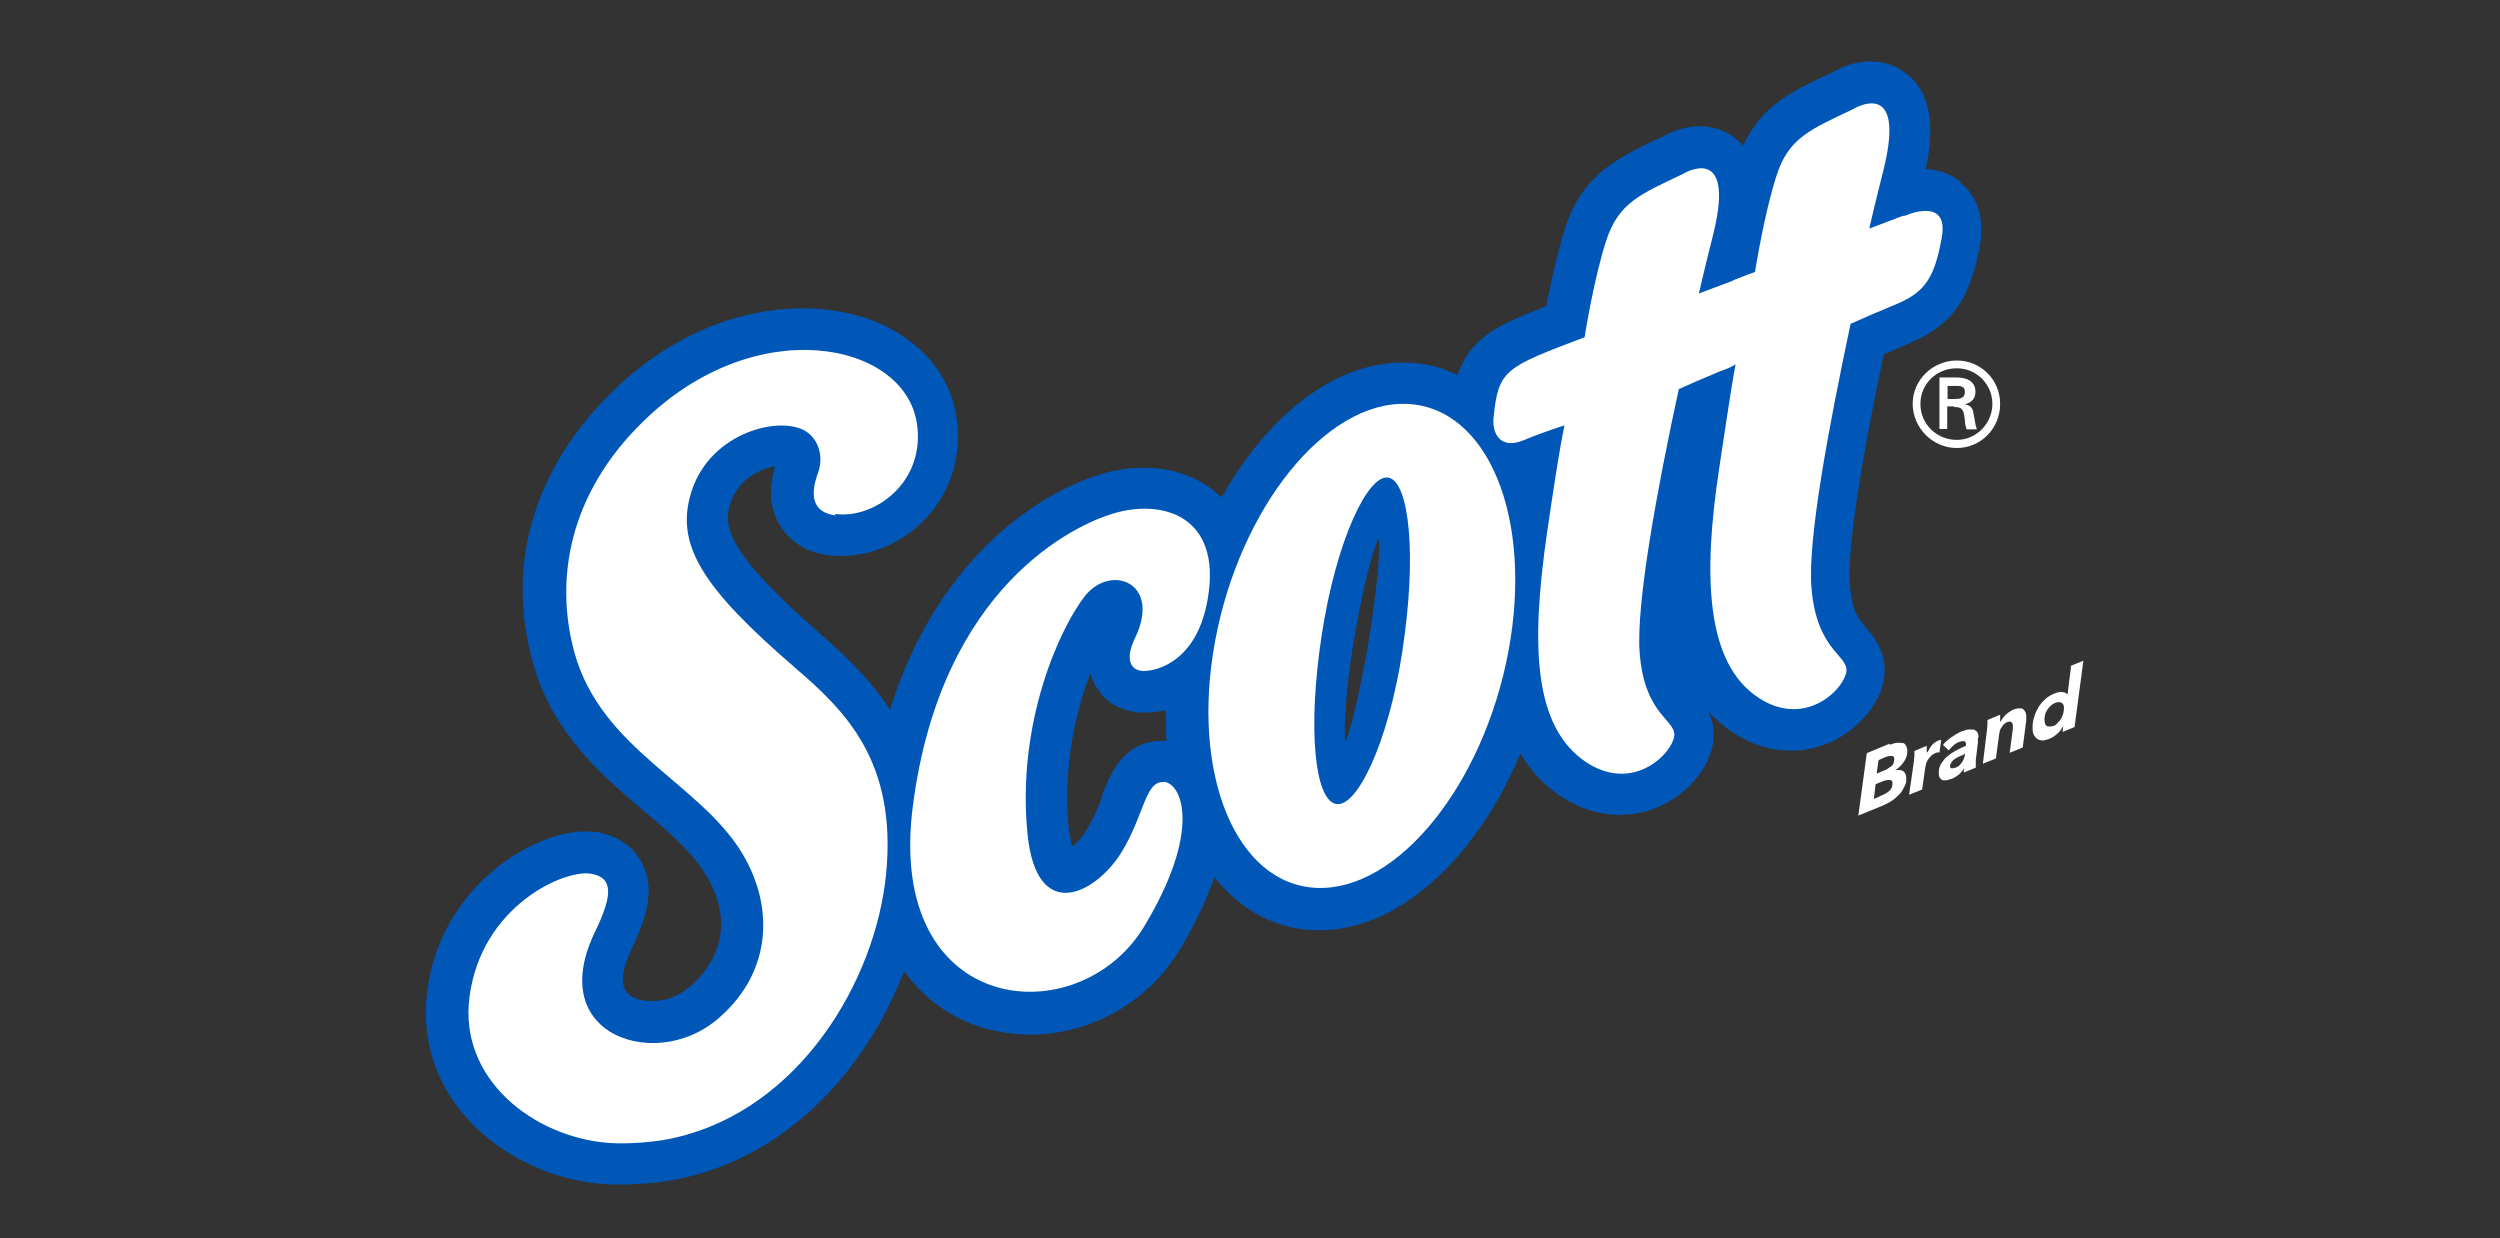
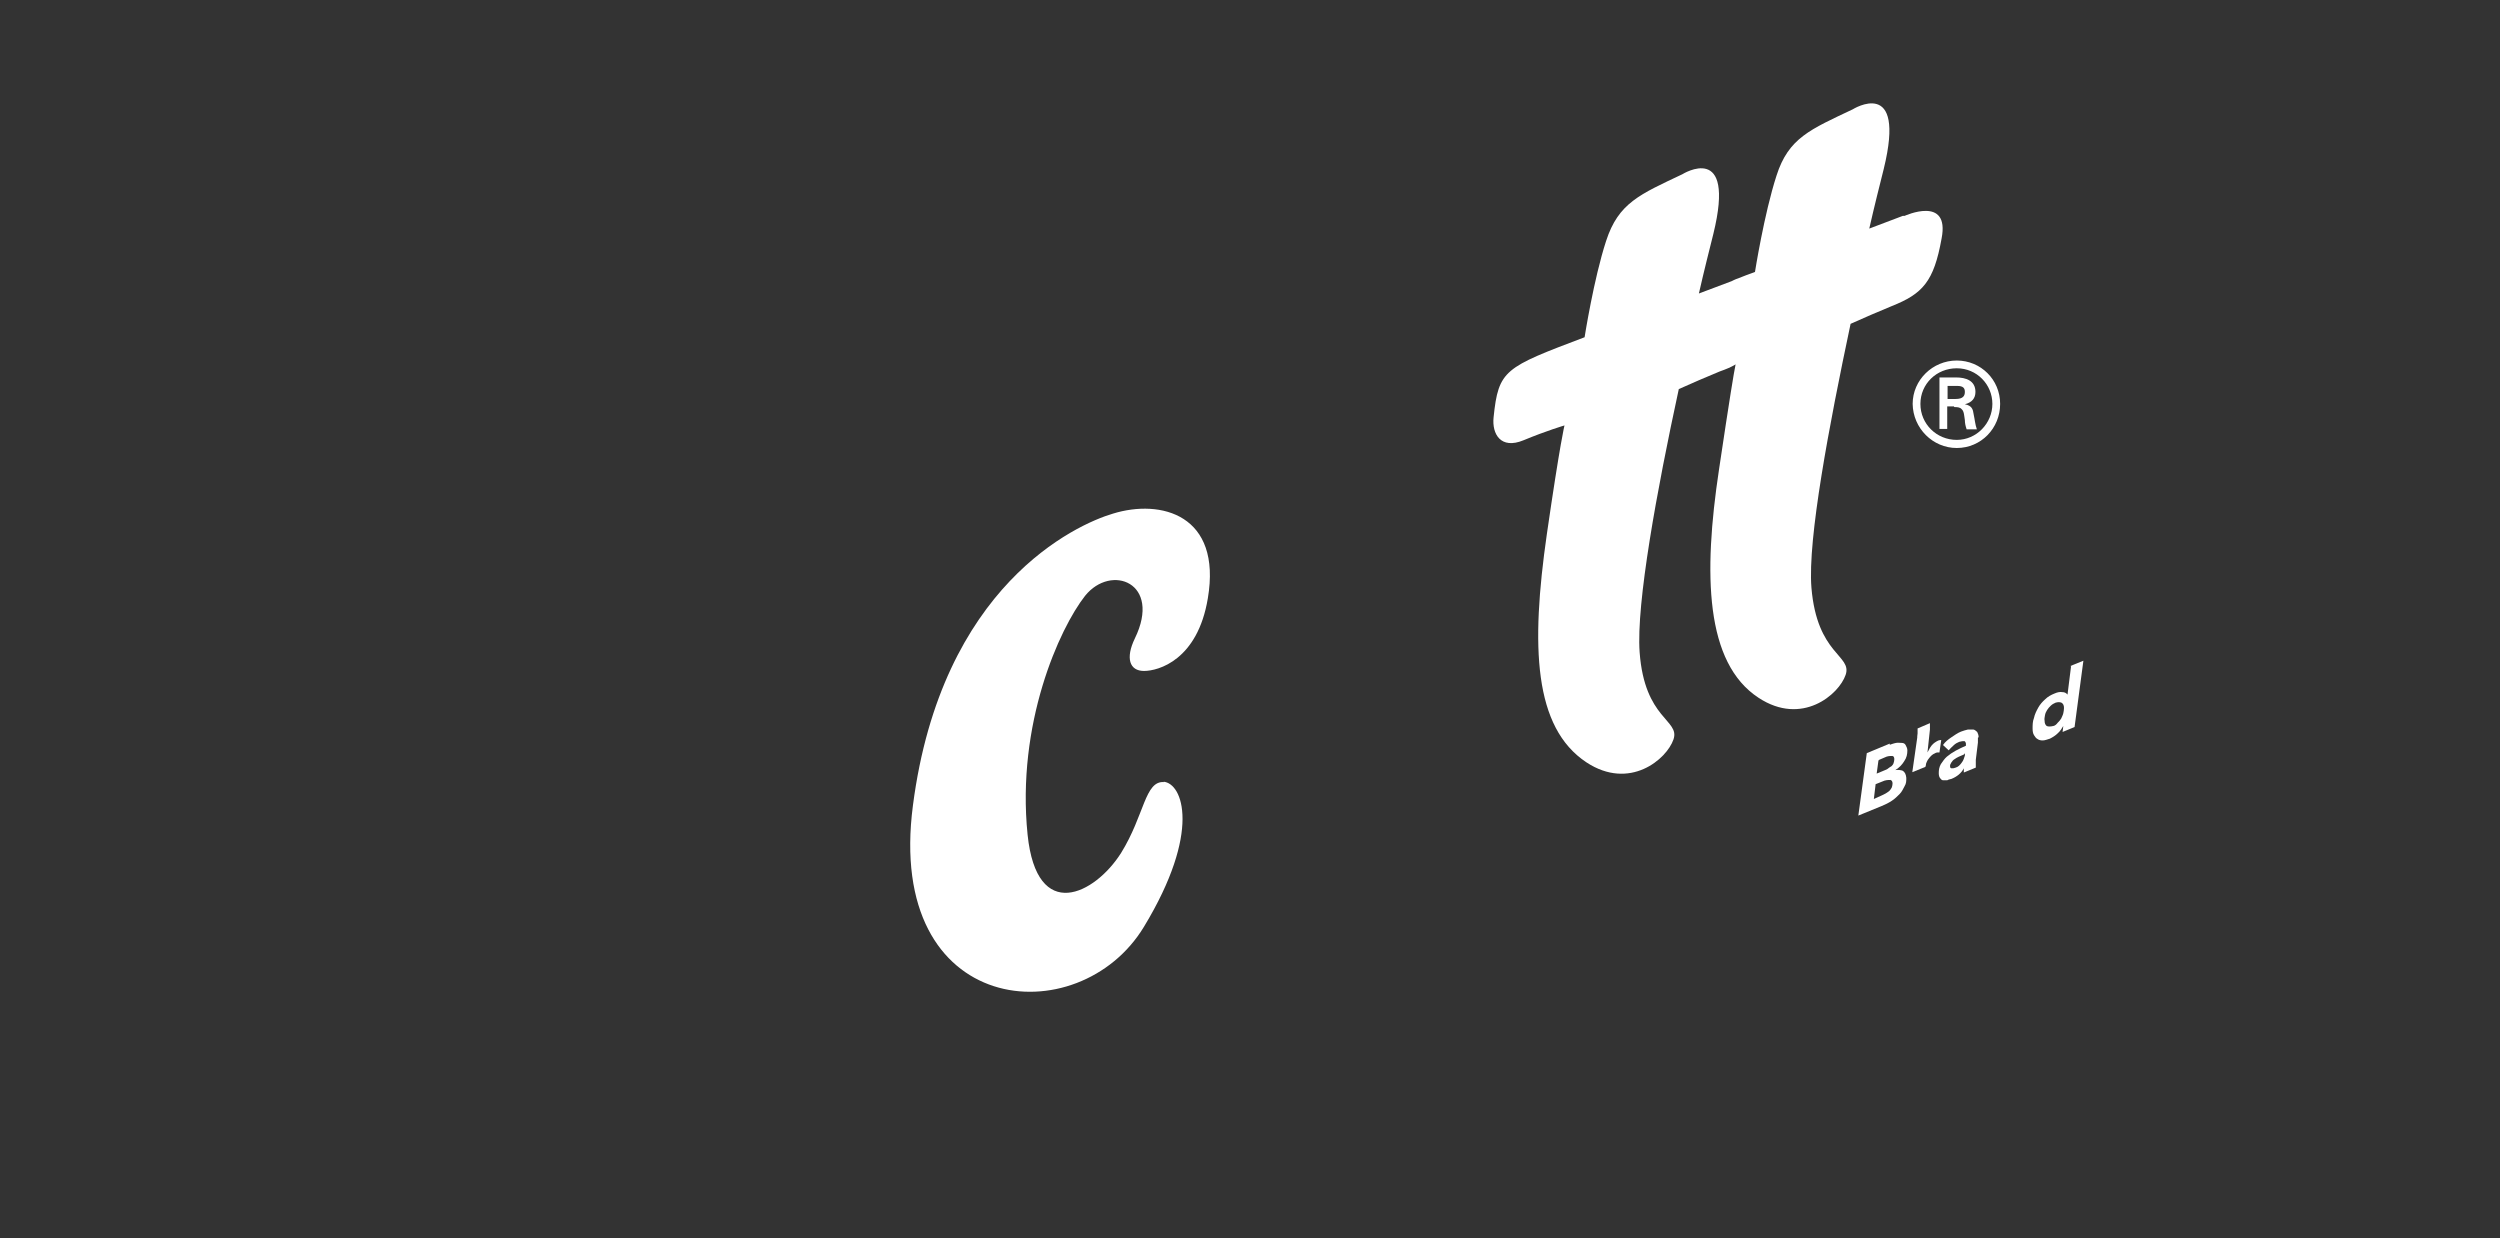
<svg xmlns="http://www.w3.org/2000/svg" version="1.1" id="Capa_1" x="0px" y="0px" viewBox="0 0 708.7 351" style="enable-background:new 0 0 708.7 351;" xml:space="preserve">
  <rect x="0" y="0" width="708.7" height="351" fill="#333333" stroke="none" />
  <style type="text/css">
	.st0{fill:#FFFFFF;}
	.st1{fill:#0057B8;}
</style>
  <g>
    <path class="st0" d="M532.5,215.6l-0.5,3.7l2.4-1c0,0,0.6-0.2,0.9-0.5c0.2-0.2,0.6-0.4,0.9-0.6c0.2-0.2,0.5-0.5,0.6-0.9   c0.1-0.4,0.2-0.6,0.2-1.1c0-0.5-0.2-0.9-0.6-0.9c-0.4,0-1,0-1.6,0.2l-2.1,0.9L532.5,215.6z M531.7,222.3l-0.5,4.2l2.2-1   c0,0,0.9-0.4,1.2-0.6c0.4-0.2,0.7-0.5,1-0.7c0.2-0.2,0.5-0.6,0.7-1c0.1-0.4,0.2-0.7,0.2-1.1c0-0.5-0.2-0.9-0.6-1   c-0.4,0-1,0-1.7,0.2l-2.5,1H531.7z M535.8,211.1c0,0,1.1-0.4,1.7-0.5c0.6-0.1,1.1,0,1.6,0s0.9,0.2,1.1,0.6c0.2,0.4,0.5,0.9,0.5,1.5   c0,1.1-0.2,2.1-0.9,3.1c-0.6,1-1.5,1.9-2.5,2.5c0.9-0.1,1.6,0,2.1,0.2c0.6,0.4,0.9,1,1,2c0,0.9,0,1.6-0.5,2.4   c-0.4,0.7-0.7,1.5-1.4,2.2c-0.6,0.6-1.4,1.4-2.2,1.9c-0.9,0.6-1.9,1.1-2.9,1.5l-6.6,2.7l2.4-17.7l6.5-2.7V211.1z" />
-     <path class="st0" d="M546.4,213.3c0.4-0.7,0.7-1.4,1.2-2c0.5-0.6,1.1-1,1.9-1.4c0.1,0,0.2,0,0.4-0.1c0.1,0,0.2,0,0.4,0l-0.5,3.5   c0,0-0.4,0-0.5,0c-0.1,0-0.2,0-0.5,0.1c-0.5,0.2-1,0.5-1.4,0.9c-0.4,0.4-0.6,0.7-0.9,1.1c-0.2,0.4-0.4,0.7-0.5,1.1   c0,0.4-0.1,0.6-0.2,0.9l-0.9,6.4l-3.7,1.5l1.4-9.8c0,0,0-0.7,0.1-1.2c0-0.5,0-0.9,0-1.4l3.5-1.5c0,0,0,0.1,0,0.4s0,0.4,0,0.5   c0,0.1,0,0.4,0,0.5c0,0.1,0,0.4,0,0.4L546.4,213.3z" />
+     <path class="st0" d="M546.4,213.3c0.4-0.7,0.7-1.4,1.2-2c0.5-0.6,1.1-1,1.9-1.4c0.1,0,0.2,0,0.4-0.1c0.1,0,0.2,0,0.4,0l-0.5,3.5   c0,0-0.4,0-0.5,0c-0.1,0-0.2,0-0.5,0.1c-0.5,0.2-1,0.5-1.4,0.9c-0.4,0.4-0.6,0.7-0.9,1.1c-0.2,0.4-0.4,0.7-0.5,1.1   c0,0.4-0.1,0.6-0.2,0.9l-3.7,1.5l1.4-9.8c0,0,0-0.7,0.1-1.2c0-0.5,0-0.9,0-1.4l3.5-1.5c0,0,0,0.1,0,0.4s0,0.4,0,0.5   c0,0.1,0,0.4,0,0.5c0,0.1,0,0.4,0,0.4L546.4,213.3z" />
    <path class="st0" d="M556.7,213.9c0,0-1,0.4-1.4,0.6c-0.5,0.2-0.9,0.5-1.2,0.7c-0.4,0.2-0.7,0.6-0.9,0.9c-0.2,0.4-0.4,0.6-0.4,1   c0,0.5,0.1,0.7,0.5,0.7c0.4,0,0.6,0,1.1-0.2c0.7-0.2,1.2-0.7,1.7-1.4c0.5-0.6,0.7-1.4,0.9-2v-0.6l-0.2,0.1L556.7,213.9z    M560.7,209.1c0,0,0,0.5,0,0.7c0,0.2,0,0.5,0,0.7l-0.6,4.9c0,0,0,0.9,0,1.2s0,0.7,0,1l-3.4,1.4c0,0,0-0.4,0-0.6s0-0.5,0-0.6   c-0.7,1.4-2,2.4-3.5,3c-0.4,0.1-0.9,0.2-1.2,0.4c-0.4,0-0.9,0-1.1,0c-0.4,0-0.6-0.2-0.9-0.6c-0.2-0.2-0.4-0.7-0.4-1.4   c0-0.9,0.1-1.7,0.6-2.6c0.5-0.7,1-1.5,1.7-2.1c0.7-0.6,1.6-1.2,2.5-1.7c1-0.5,1.9-1,2.9-1.4c0-0.1,0-0.2,0-0.4v-0.2   c0,0-0.1-0.7-0.5-0.7s-0.7,0-1.4,0.2c-0.5,0.2-1.1,0.5-1.6,1c-0.5,0.5-1,0.9-1.4,1.4l-1.6-1.5c0.6-0.9,1.5-1.6,2.4-2.2   c0.9-0.6,1.7-1.2,2.7-1.6c0.6-0.2,1.4-0.5,2-0.6c0.6,0,1.1,0,1.5,0c0.5,0.1,0.7,0.4,1.1,0.7c0.2,0.4,0.4,0.9,0.4,1.5" />
-     <path class="st0" d="M567,204.7c0.4-0.7,0.9-1.4,1.5-2c0.6-0.6,1.4-1.1,2.1-1.5c0.6-0.2,1.2-0.4,1.7-0.4c0.5,0,0.9,0,1.2,0.2   c0.2,0.2,0.5,0.5,0.7,0.9c0.1,0.4,0.2,0.7,0.2,1.2c0,0.2,0,0.4,0,0.6s0,0.4,0,0.6l-1,7.6l-3.7,1.5l0.9-6.7c0,0,0-0.7,0-1   c0-0.4-0.1-0.7-0.4-1c-0.2-0.2-0.6-0.2-1.2,0c-0.4,0.1-0.6,0.4-0.9,0.6c-0.2,0.2-0.5,0.5-0.7,0.9c-0.2,0.2-0.4,0.6-0.5,1   c0,0.4-0.2,0.7-0.2,1.1l-0.9,6.7l-3.7,1.5l1.2-9.8c0,0,0-0.7,0.1-1.2c0-0.5,0-0.9,0-1.4l3.6-1.5c0,0,0,0.5,0,0.9c0,0.4,0,0.6,0,0.9   L567,204.7z" />
    <path class="st0" d="M579.6,204.3c0,0.7,0.2,1.2,0.6,1.5c0.4,0.2,1,0.2,1.9,0c0.5-0.1,0.9-0.5,1.2-0.9c0.4-0.4,0.7-0.7,1-1.2   c0.2-0.5,0.5-1,0.6-1.5c0.1-0.5,0.2-1,0.2-1.5c0-0.7-0.2-1.2-0.7-1.5c-0.5-0.2-1-0.2-1.7,0c-0.5,0.2-1,0.5-1.4,0.9   c-0.4,0.4-0.7,0.7-1,1.2s-0.5,0.9-0.6,1.5C579.6,203.4,579.5,203.8,579.6,204.3z M586.9,188.8l3.7-1.5l-2.5,18.8l-3.4,1.4l0.2-1.7   c-0.4,0.7-0.9,1.5-1.6,2.1c-0.6,0.6-1.4,1.1-2.2,1.5c-0.7,0.2-1.4,0.5-2,0.5c-0.6,0-1.1-0.1-1.5-0.4c-0.4-0.2-0.7-0.6-1-1.1   s-0.4-1.1-0.4-1.9c0-1,0-2,0.4-3c0.2-1,0.7-2,1.2-2.9c0.5-0.9,1.2-1.7,2-2.4c0.7-0.7,1.6-1.2,2.6-1.6c0.9-0.4,1.6-0.5,2.2-0.4   c0.6,0,1.1,0.2,1.5,0.7l1-8L586.9,188.8z" />
    <path class="st0" d="M552.1,113.1v-3.7h2.7c1.7,0,2.2,0.6,2.2,1.7s-0.5,2-2.6,2H552.1z M554,115.4c0.7,0,1.6,0,2.1,0.6   c0.7,0.6,0.7,1.9,0.9,3.1c0,0.9,0.2,1.7,0.5,2.6h2.9c-0.5-1.4-0.6-2.9-0.9-4.2c-0.2-1.5-0.5-2.5-2.5-2.9c2-0.5,3-1.7,3-3.5   c0-3.2-2.7-4.1-5.5-4.1h-4.7v14.6h2.2v-6.4h1.9L554,115.4z M554.7,127c6.9,0,12.3-5.6,12.3-12.5c0-6.9-5.5-12.3-12.3-12.3   s-12.5,5.5-12.5,12.3C542.3,121.4,547.9,127,554.7,127z M554.7,124.7c-5.7,0-10.3-4.5-10.3-10.2c0-5.7,4.6-10.1,10.3-10.1   c5.7,0,10.1,4.6,10.1,10.1C564.8,120,560.3,124.7,554.7,124.7z" />
-     <path class="st1" d="M391,154.6c0,4.6-1.1,15.8-3.2,28.3c-2.5,14.5-5.2,24.9-6.2,26.9l-0.2,0.6v-0.6c0,0-0.2-1.4-0.2-2.5   c0-4.9,0.7-15,2.9-27.5c2.4-14.3,5.4-24.7,6.6-26.8l0.2-0.5v0.6C390.7,153.1,391,154,391,154.6z M312.5,225.7   c-1.2,3.1-2.5,6.5-4.6,9.8c-1.2,2-2.7,3.5-4,4.5c-0.2-1.1-0.6-2.6-0.9-4.7c-1.7-17.4,1.7-33.1,6.1-44.4c0.5,1.6,1.1,3,1.7,4   c2.9,4.6,7.7,7.1,13.5,7.1c2,0,4.1-0.2,6.2-0.7c0,3,0,5.9,0.2,8.7c0,0-0.9,0-1.2,0c-11.1,0-15,9.8-17.2,15.8 M555.5,51.3   c-2.6-2-6-3.2-9.6-3.4c1.6-7.4,3.5-20.7-6-27.4c-2.7-2-6.1-3.1-9.6-3.1c-4.9,0-9.1,2-10.8,3.1l-1.5,0.7c-10,4.7-18.7,8.8-23.9,20.1   c-0.7-0.9-1.6-1.6-2.6-2.4c-2.7-2-6.1-3.1-9.6-3.1c-4.9,0-9.1,2-10.8,3.1l-1.5,0.6c-11.2,5.4-20.9,10-25.9,25   c-2.2,7.1-4.2,16.1-5.4,22.3c-8.7,3.4-14.1,5.7-18.2,9.2c-3.6,3.1-5.6,6.6-6.9,10.3c-4.4-2.1-9.2-3.4-14.2-3.5c-0.5,0-0.9,0-1.4,0   c-14.6,0-29.4,8.5-41.7,23.9c-3.5,4.4-6.7,9.2-9.6,14.3c-0.4-0.4-0.9-0.9-1.4-1.2c-5.4-4.7-12.6-7.2-20.7-7.2   c-4.1,0-8.4,0.6-12.3,1.9c-5.6,1.7-20.1,7.2-34.4,22.3c-11.3,12-19.7,26.8-25.2,44.4c-5.5-8.5-12.6-15.2-19.4-21.2   c-27.4-23.8-27.9-31-25.8-37.5c1.5-4.4,5-7.9,9.6-9.5c1-0.4,2-0.6,3-0.7c-1.9,6.5-1.4,12.2,1.5,16.8c2.9,4.6,7.7,7.6,13.7,8.3   c1.2,0.1,2.4,0.2,3.6,0.2c8.6,0,17.2-3.7,23.6-10.3c7.5-7.7,10.7-18.4,9-29.3c-2-12.8-11.7-23.2-25.9-27.9   c-5.4-1.7-11.3-2.7-17.7-2.7c-11.2,0-33,3.1-54.1,23.8c-22.3,21.9-30.2,49.3-22.2,77.1c5.6,19.7,19.2,31.3,31.2,41.5   c7.4,6.2,13.7,11.7,17.6,18.1c10,16.4,0.5,27.5-4.1,31.5c-3.2,2.9-7.1,4.4-11.1,4.4c-2.4,0-4.5-0.5-6-1.5c-3.9-2.5-2-8.6,0.2-13.2   c3.9-8.1,7-16.7,3-24.4c-1.7-3.2-5.2-7.5-12.7-8.8c-1.1-0.1-2.2-0.2-3.4-0.2c-7.1,0-15.8,3.4-23.4,9c-6.9,5.1-18.8,16.4-21.4,36.3   c-1.6,12.5,1.7,24.4,9.8,34.3c9.5,11.6,24.7,19.3,40.6,20.4c1.1,0,2.5,0.1,4,0.1c6,0,13.5-0.7,18.3-1.9   c24.2-5.5,39.9-21.2,48.8-33.4c5.6-7.6,10.2-16.2,13.7-25.2c5.2,7.2,12.2,12.6,20.7,15.5c4.7,1.6,9.7,2.5,15,2.5   c17.2,0,33.5-9.2,42.5-24.2c3-5,7-12.3,9.7-20.4c0,0,0.1,0.2,0.2,0.2c7.4,9.1,17.3,14.5,28.2,14.8c0.5,0,0.9,0,1.4,0   c14.6,0,29.4-8.5,41.7-23.9c6.1-7.6,11.2-16.4,15.3-26.2c2.9,4.9,6.6,9,11.7,12.3c5.2,3.4,10.7,5.1,16.4,5.1c3.1,0,6.1-0.5,9.1-1.5   c7.9-2.7,14.6-9.3,16.8-16.3c1.5-4.6,0.7-8.6-0.7-11.5c2,2.2,4.2,4.1,6.9,5.9c5.2,3.5,10.7,5.2,16.4,5.2c3.1,0,6.1-0.5,9-1.5   c7.9-2.7,14.6-9.3,16.9-16.4c2.7-8.6-2.4-14.5-4.5-16.9c-2-2.4-4-4.7-4.6-12.2c-0.5-6.5,0.7-23.1,9.6-65.4c1.9-0.7,3.7-1.6,5.6-2.4   c14.8-5.7,18.9-14.3,21.6-28c2-10.6-2.7-16.1-5.7-18.4" />
    <path class="st0" d="M330,221.7c-5.5-0.4-5.5,9.3-12.2,20.1c-7.4,11.7-23.9,20.1-26.5-5.2c-3.2-31.4,9-58.4,16.3-67.7   c7.4-9.2,21.8-3.7,14.1,12.1c-2.7,5.6-1.5,9.2,2.6,9.2c4.1,0,15.2-3.1,18.1-20.6c4-23.7-13.3-28.2-26.9-24   c-10.5,3.1-48.6,20.4-56.7,82.7c-7.9,60.3,47.1,64.9,65.5,34.4c16.3-26.9,11-40.7,5.5-41.1" />
-     <path class="st0" d="M397.6,184.3c-4.1,26.7-13.1,44.9-18.9,43.6c-6-1.2-8.1-21.3-4-48c4.1-26.7,13.1-45.6,18.9-44.5   c5.9,1.1,8.1,22.1,4,48.7 M398.8,114.5c-22.9-0.9-47.2,29.2-54.3,67c-7.1,37.9,5.9,69.3,28.8,70.2c22.9,0.9,47.2-29.2,54.3-67   C434.7,146.8,421.8,115.4,398.8,114.5z" />
    <path class="st0" d="M539.4,61.2l-9.5,3.6c1.5-6.6,3-12.5,4.1-16.9c6.5-26.5-8.8-16.9-8.8-16.9c-12,5.7-18.2,8.1-21.6,18.8   c-3.5,10.8-6.1,27.3-6.1,27.3c-1.6,0.6-3.1,1.1-4.5,1.7c-1.2,0.4-2.1,0.9-2.1,0.9l-9.3,3.5c1.5-6.6,3-12.5,4.1-16.9   c6.5-26.5-8.8-16.9-8.8-16.9c-12,5.7-18.1,8.1-21.6,18.9c-3.5,10.7-6.1,27.3-6.1,27.3c-22.7,8.6-24.4,9.2-25.8,22.7   c-0.5,4.7,2,9.2,8.5,6.5c6.5-2.7,11.6-4.2,11.6-4.2s-1.2,4.6-5,30.8c-4.6,32-3.7,54.8,11.2,64.7c12.3,8.1,22.8-0.9,24.7-6.5   c1.9-5.6-8.2-5.6-9.6-24.7c-1-13.8,4.9-46,11.1-74.6c3.6-1.6,7.9-3.5,11.6-5c1.7-0.6,3.2-1.2,4.5-2c-0.5,2.4-1.7,9.7-4.7,29.8   c-4.5,29.8-3.9,54.8,11.2,64.7c12.3,8.1,22.8-0.9,24.7-6.5c1.9-5.6-8.1-5.6-9.7-24.7c-1.1-13.8,5-46,11.1-74.8   c3.6-1.6,7.9-3.5,11.6-5c8.8-3.5,12-6.9,14.2-19.2c2.4-12.3-10.5-6.4-10.5-6.4" />
-     <path class="st0" d="M236.8,145.7c11.2,1.5,25.7-9.1,23.1-25.8c-3.6-23.1-45.9-31.7-77.8-0.2c-20.8,20.4-25,44.6-19.2,65.5   c7.7,27.3,35.5,36.8,47.5,56.7c8.8,14.6,8.8,33.1-6.4,46.5c-9.6,8.5-22.8,9.2-31.2,4c-7.1-4.5-11.1-13.8-4.1-28.3   c5-10.3,5.2-15.3-1.1-16.4c-7.6-1.4-31.2,9.2-34.5,34.9c-3.1,23.3,18.2,39.8,39.5,41.4c4.9,0.4,13.6-0.2,18.8-1.5   c35.1-8,56.8-44.2,59.8-74.8c3.1-31.9-11.6-46.2-25.8-58.4c-26.3-22.7-34.3-35-29.3-50.2c5.5-16.7,25.2-21.4,32.4-16.8   c3.7,2.4,5,7.4,3.4,11.7c-2.6,7.1-1.1,11.3,4.9,12.1" />
  </g>
</svg>